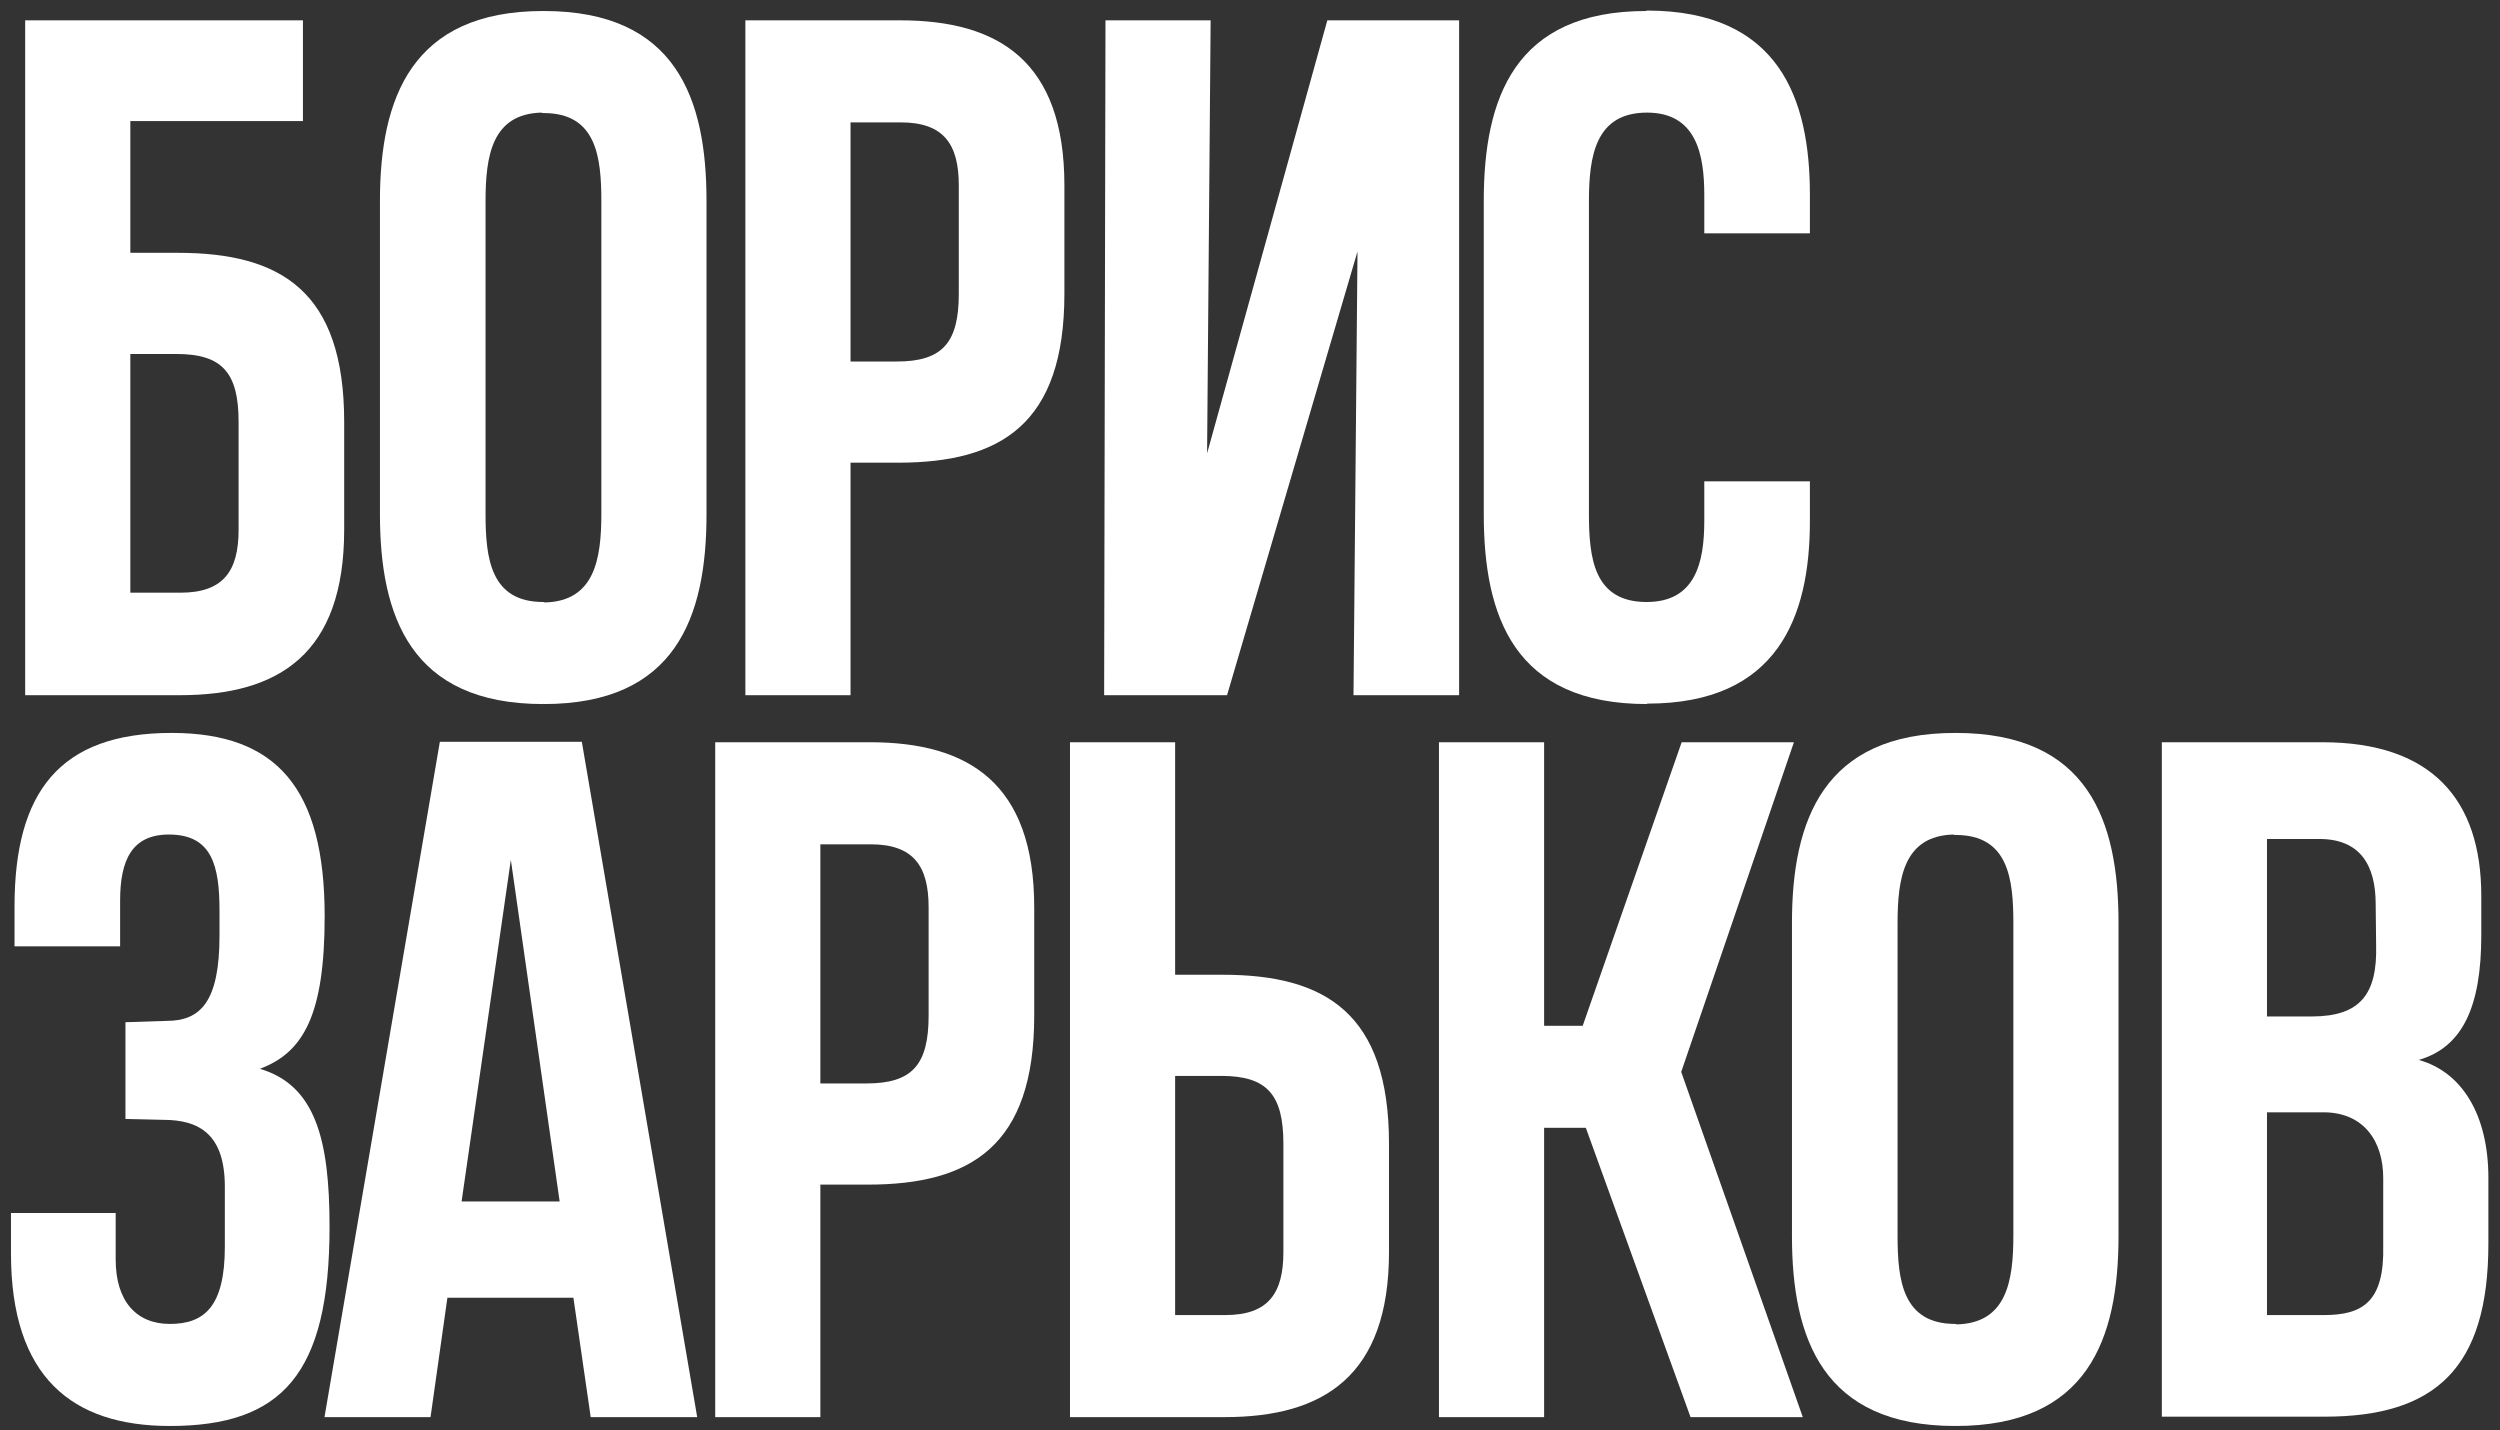
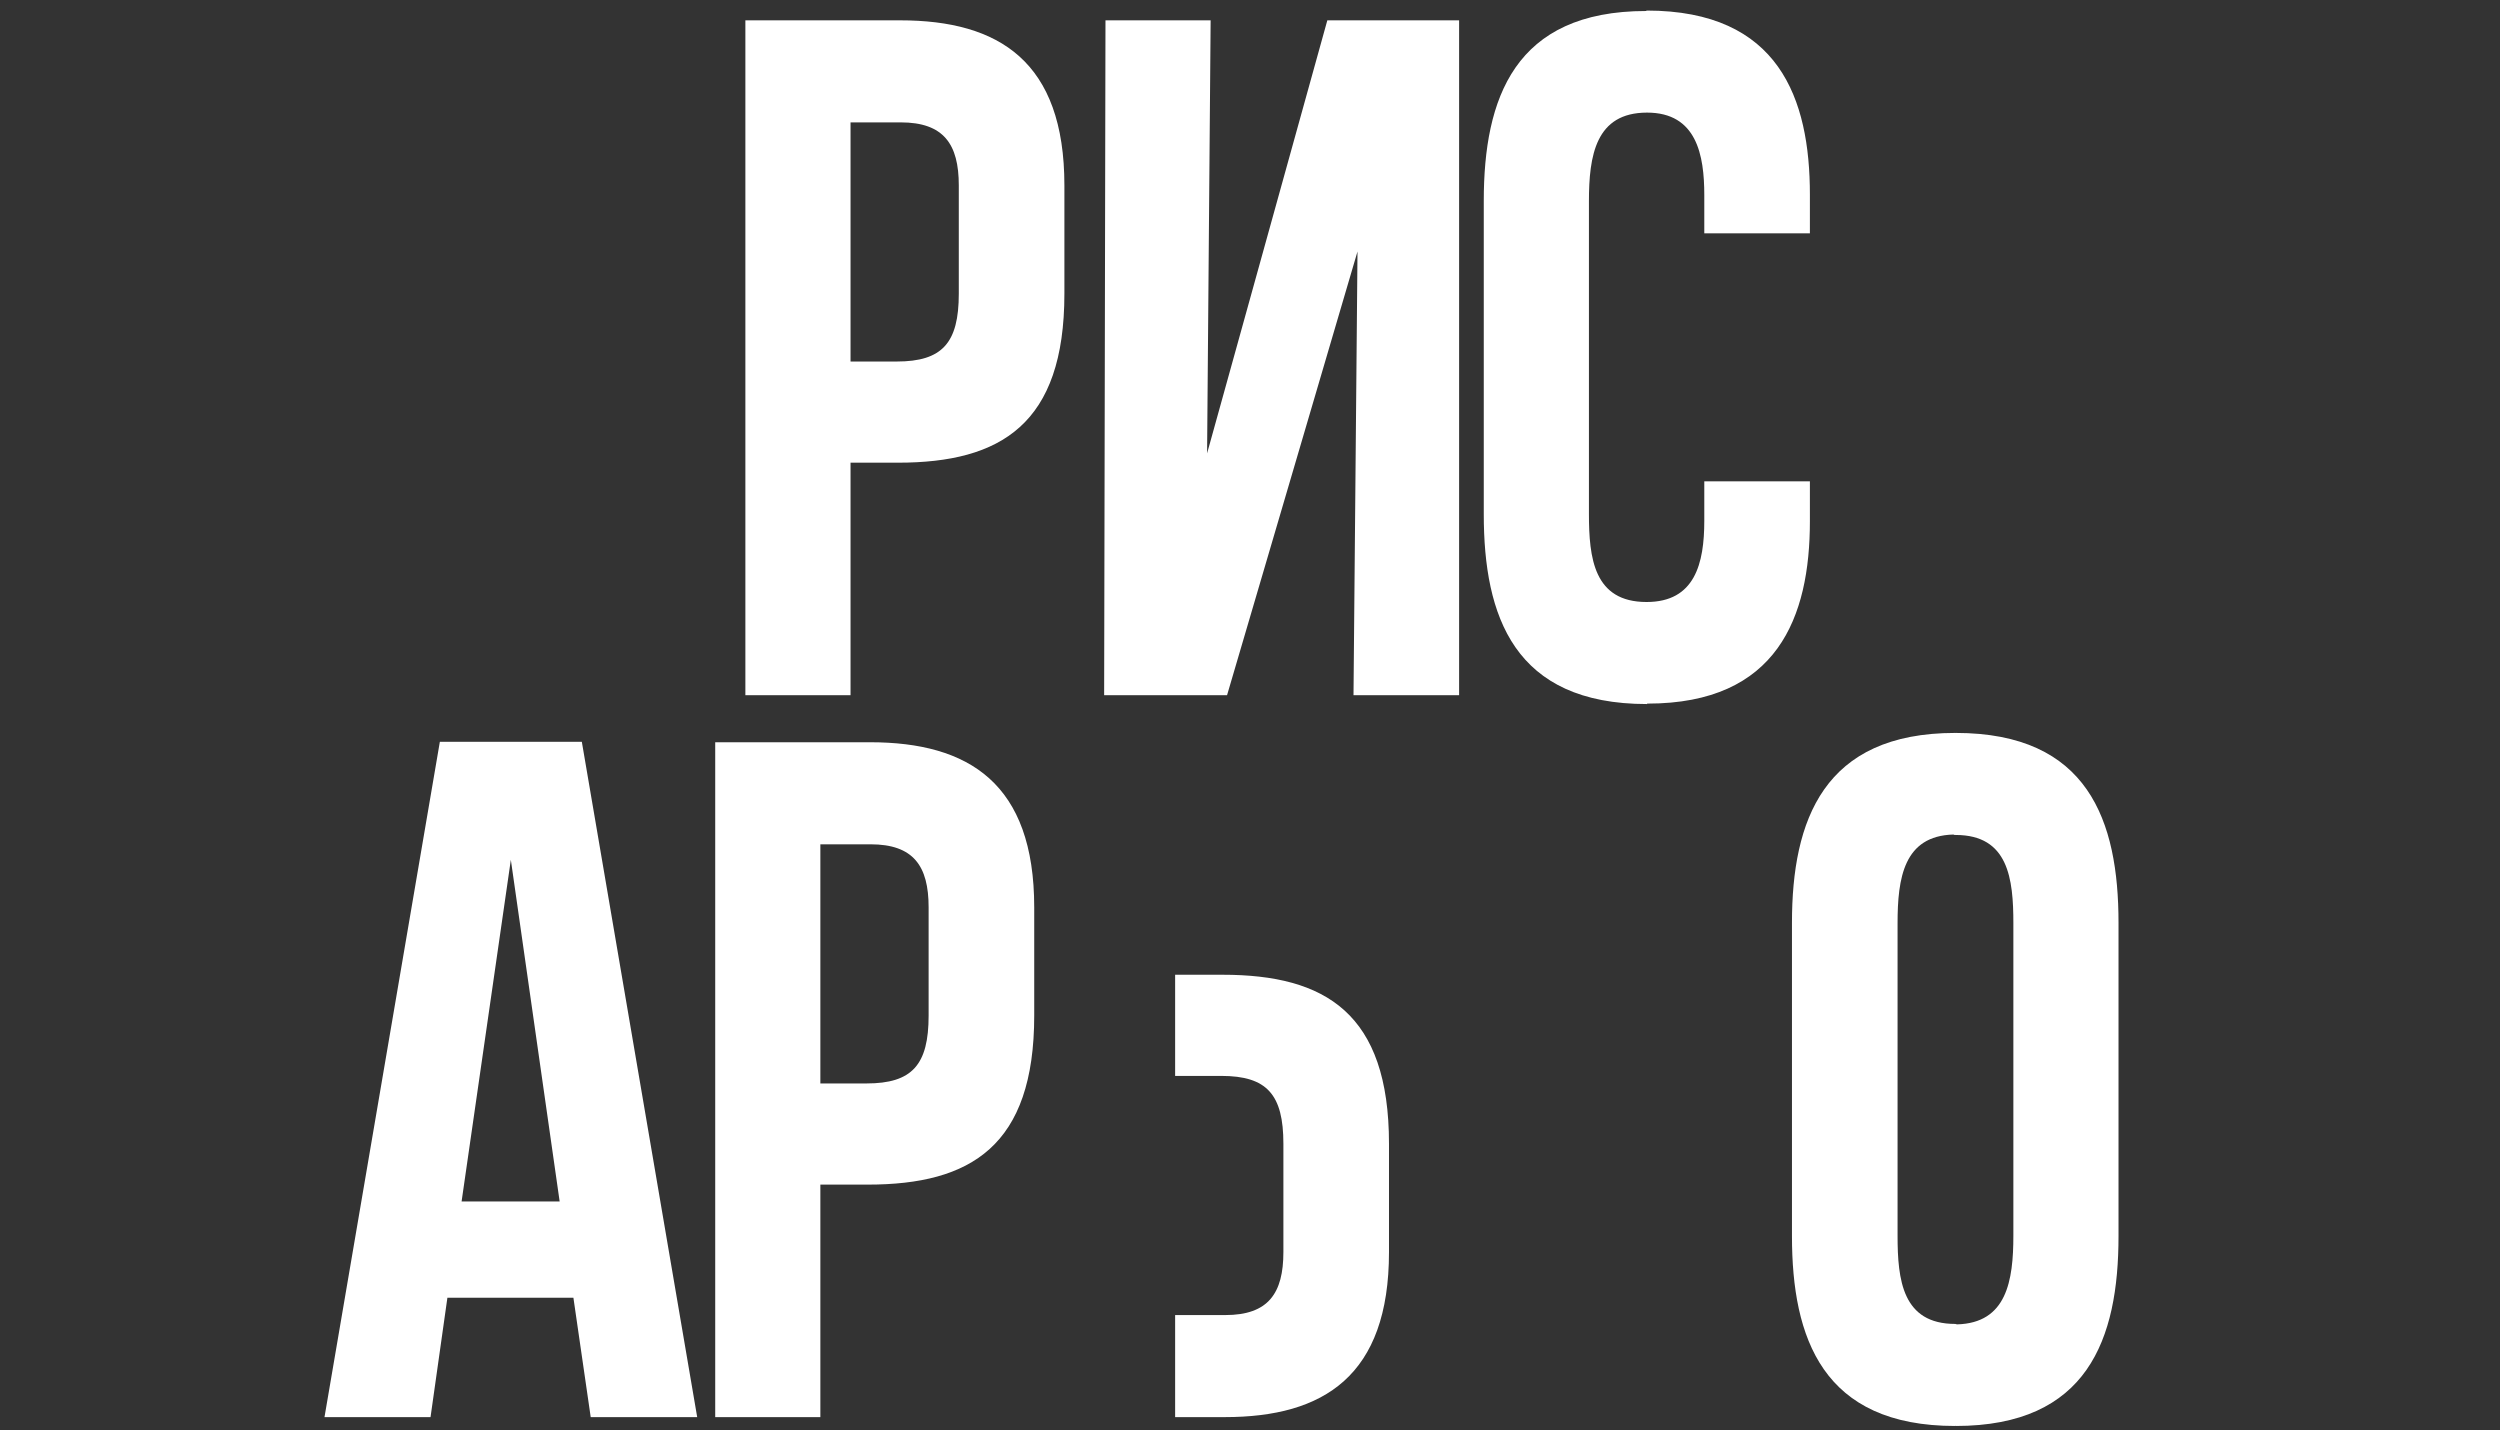
<svg xmlns="http://www.w3.org/2000/svg" width="187" height="107" viewBox="0 0 187 107" fill="none">
  <rect x="0" y="0" width="187" height="107" fill="#333333" stroke="none" />
-   <path d="M178.265 93.156V88.111C178.265 85.357 176.805 83.2 173.785 83.2H169.57V98.367H173.818C176.706 98.367 178.365 97.404 178.265 93.156ZM177.734 70.688L177.701 67.634C177.701 64.714 176.54 62.756 173.486 62.756H169.57V76.031H172.922C176.54 76.031 177.834 74.371 177.734 70.688ZM186.131 88.111V93.023C186.131 102.316 182.182 105.967 173.885 105.967H161.705V55.52H173.719C181.85 55.52 185.6 59.769 185.6 67.004V69.957C185.6 75.234 184.239 78.321 180.921 79.283C184.14 80.179 186.131 83.365 186.131 88.111Z" fill="white" />
  <path d="M146.252 54.823V54.856C146.252 54.823 146.252 54.823 146.285 54.823C156.209 54.823 158.465 61.395 158.465 69.028V92.459C158.465 100.192 156.142 106.663 146.285 106.663L146.252 106.63V106.663C136.329 106.663 134.039 100.092 134.039 92.459V69.028C134.039 61.361 136.395 54.823 146.252 54.823ZM146.252 99.03C146.285 99.03 146.352 99.063 146.385 99.063C150.102 98.964 150.6 95.811 150.6 92.426V69.061C150.6 65.742 150.235 62.456 146.285 62.456C146.219 62.456 146.153 62.456 146.119 62.423C142.402 62.523 141.938 65.676 141.938 69.061V92.426C141.938 95.744 142.303 99.03 146.252 99.03Z" fill="white" />
-   <path d="M115.5 106H107.634V55.52H115.5V76.728H118.387L125.788 55.52H134.185L125.755 80.179L134.849 106H126.452L118.62 84.361H115.5V106Z" fill="white" />
-   <path d="M103.897 85.556V93.654C103.897 102.913 99.019 106 91.618 106H80.035V55.52H87.9V72.911H91.452C99.151 72.911 103.897 75.799 103.897 85.556ZM95.998 93.654V85.556C95.998 81.872 94.77 80.478 91.352 80.478H87.9V98.367H91.651C94.87 98.367 95.998 96.74 95.998 93.654Z" fill="white" />
+   <path d="M103.897 85.556V93.654C103.897 102.913 99.019 106 91.618 106H80.035H87.9V72.911H91.452C99.151 72.911 103.897 75.799 103.897 85.556ZM95.998 93.654V85.556C95.998 81.872 94.77 80.478 91.352 80.478H87.9V98.367H91.651C94.87 98.367 95.998 96.74 95.998 93.654Z" fill="white" />
  <path d="M77.36 67.867V75.965C77.36 85.722 72.614 88.609 64.914 88.609H61.363V106H53.498V55.52H65.08C72.481 55.52 77.36 58.607 77.36 67.867ZM69.461 75.965V67.867C69.461 64.78 68.333 63.154 65.113 63.154H61.363V81.042H64.815C68.233 81.042 69.461 79.648 69.461 75.965Z" fill="white" />
  <path d="M24.272 106L32.901 55.487H43.521L52.15 106H44.185L42.891 97.072H33.465L32.204 106H24.272ZM38.211 64.315L34.527 89.87H41.862L38.211 64.315Z" fill="white" />
-   <path d="M24.65 91.762C24.65 102.78 21.099 106.663 12.702 106.663C5.401 106.663 0.821 103.013 0.821 93.753V90.733H8.653V94.218C8.653 97.304 10.18 99.03 12.702 99.03C15.258 99.03 16.818 97.769 16.818 93.255V88.775C16.818 84.892 14.959 83.763 12.205 83.763L9.384 83.697V76.462L12.47 76.362C14.992 76.362 16.419 74.935 16.419 69.99V68.132C16.419 64.746 15.855 62.423 12.636 62.423C9.881 62.423 8.985 64.315 8.985 67.368V70.787H1.087V67.8C1.087 59.27 4.439 54.823 12.835 54.823C20.701 54.823 24.285 58.972 24.285 68.53C24.285 75.865 22.725 78.719 19.44 79.947C23.588 81.175 24.65 85.224 24.65 91.762Z" fill="white" />
  <path d="M127.481 36.003H135.38V38.99C135.38 46.158 132.957 52.63 123.233 52.63C123.199 52.63 123.199 52.63 123.199 52.663C113.243 52.663 110.986 46.092 110.986 38.459V15.028C110.986 7.361 113.276 0.823 123.133 0.823L123.166 0.79C133.09 0.79 135.38 7.395 135.38 14.563V17.451H127.481V14.596C127.481 11.609 126.917 8.423 123.199 8.423C119.35 8.423 118.852 11.643 118.852 15.061V38.426C118.852 41.744 119.217 45.03 123.166 45.03C126.784 45.03 127.481 42.143 127.481 38.957V36.003Z" fill="white" />
  <path d="M109.141 52H101.242L101.541 18.812L91.784 52H82.59L82.69 1.521H90.555L90.29 33.912L99.284 1.521H109.141V52Z" fill="white" />
  <path d="M79.617 13.867V21.965C79.617 31.722 74.871 34.609 67.171 34.609H63.62V52H55.754V1.521H67.337C74.738 1.521 79.617 4.607 79.617 13.867ZM71.718 21.965V13.867C71.718 10.78 70.589 9.154 67.37 9.154H63.62V27.042H67.072C70.49 27.042 71.718 25.648 71.718 21.965Z" fill="white" />
-   <path d="M40.634 0.823V0.856C40.634 0.823 40.634 0.823 40.667 0.823C50.59 0.823 52.847 7.395 52.847 15.028V38.459C52.847 46.192 50.524 52.663 40.667 52.663L40.634 52.63V52.663C30.71 52.663 28.42 46.092 28.42 38.459V15.028C28.42 7.361 30.777 0.823 40.634 0.823ZM40.634 45.03C40.667 45.03 40.733 45.063 40.766 45.063C44.483 44.964 44.981 41.811 44.981 38.426V15.061C44.981 11.742 44.616 8.457 40.667 8.457C40.6 8.457 40.534 8.457 40.501 8.423C36.784 8.523 36.319 11.676 36.319 15.061V38.426C36.319 41.744 36.684 45.03 40.634 45.03Z" fill="white" />
-   <path d="M25.745 31.556V39.621C25.745 48.913 20.867 52 13.466 52H1.883V1.521H22.659V9.054H9.749V18.911H13.3C21 18.911 25.745 21.765 25.745 31.556ZM17.847 39.621V31.556C17.847 27.872 16.619 26.478 13.2 26.478H9.749V44.333H13.499C16.718 44.333 17.847 42.707 17.847 39.621Z" fill="white" />
</svg>